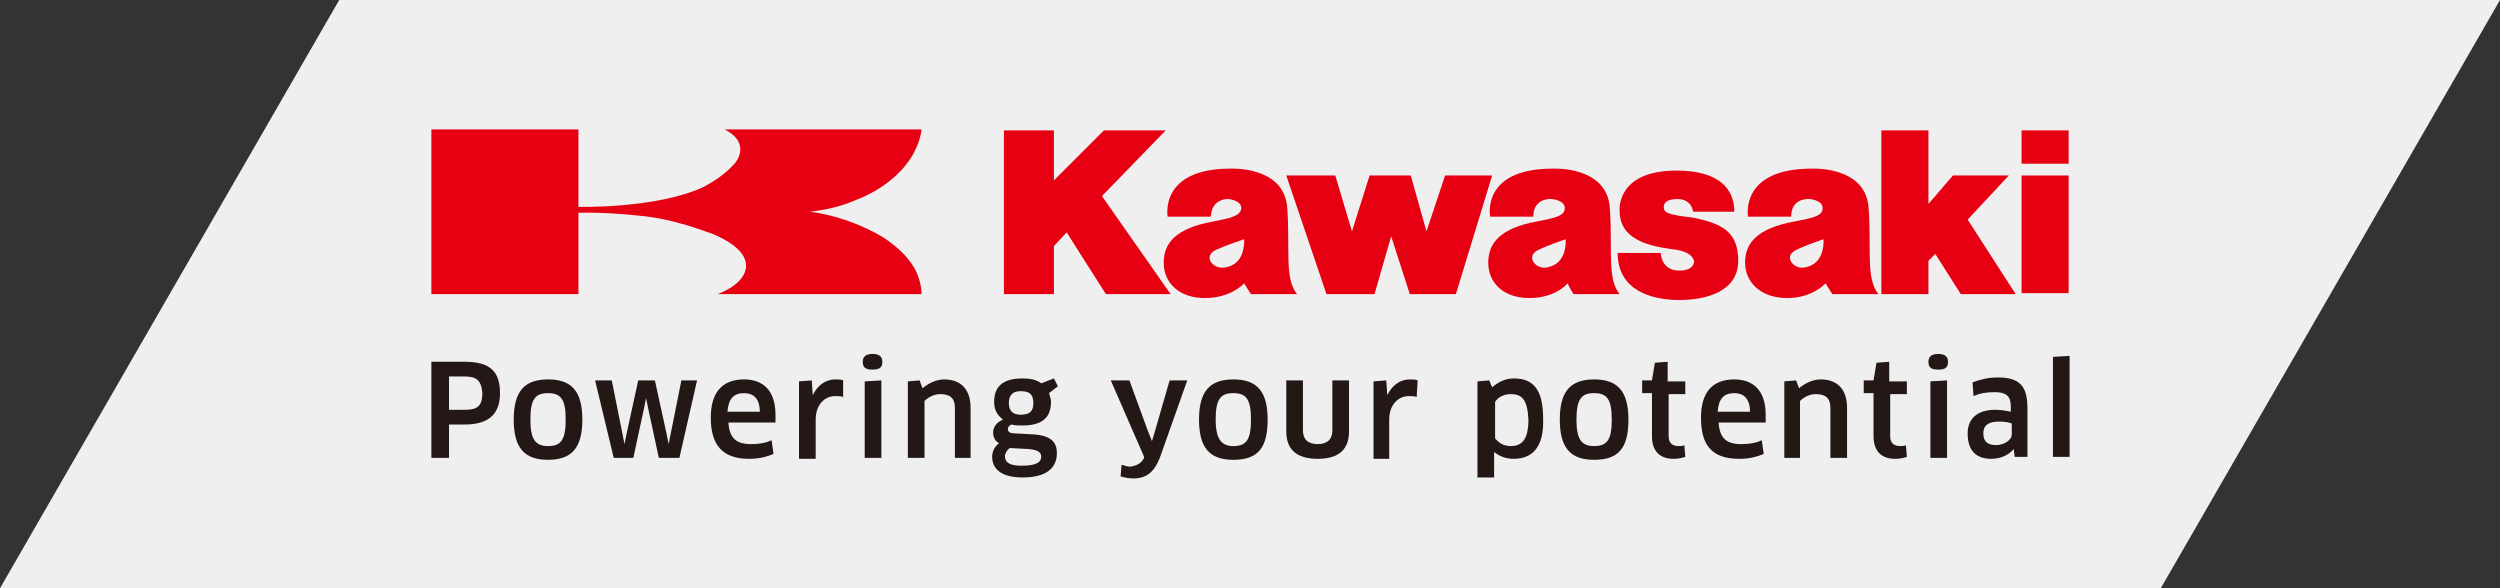
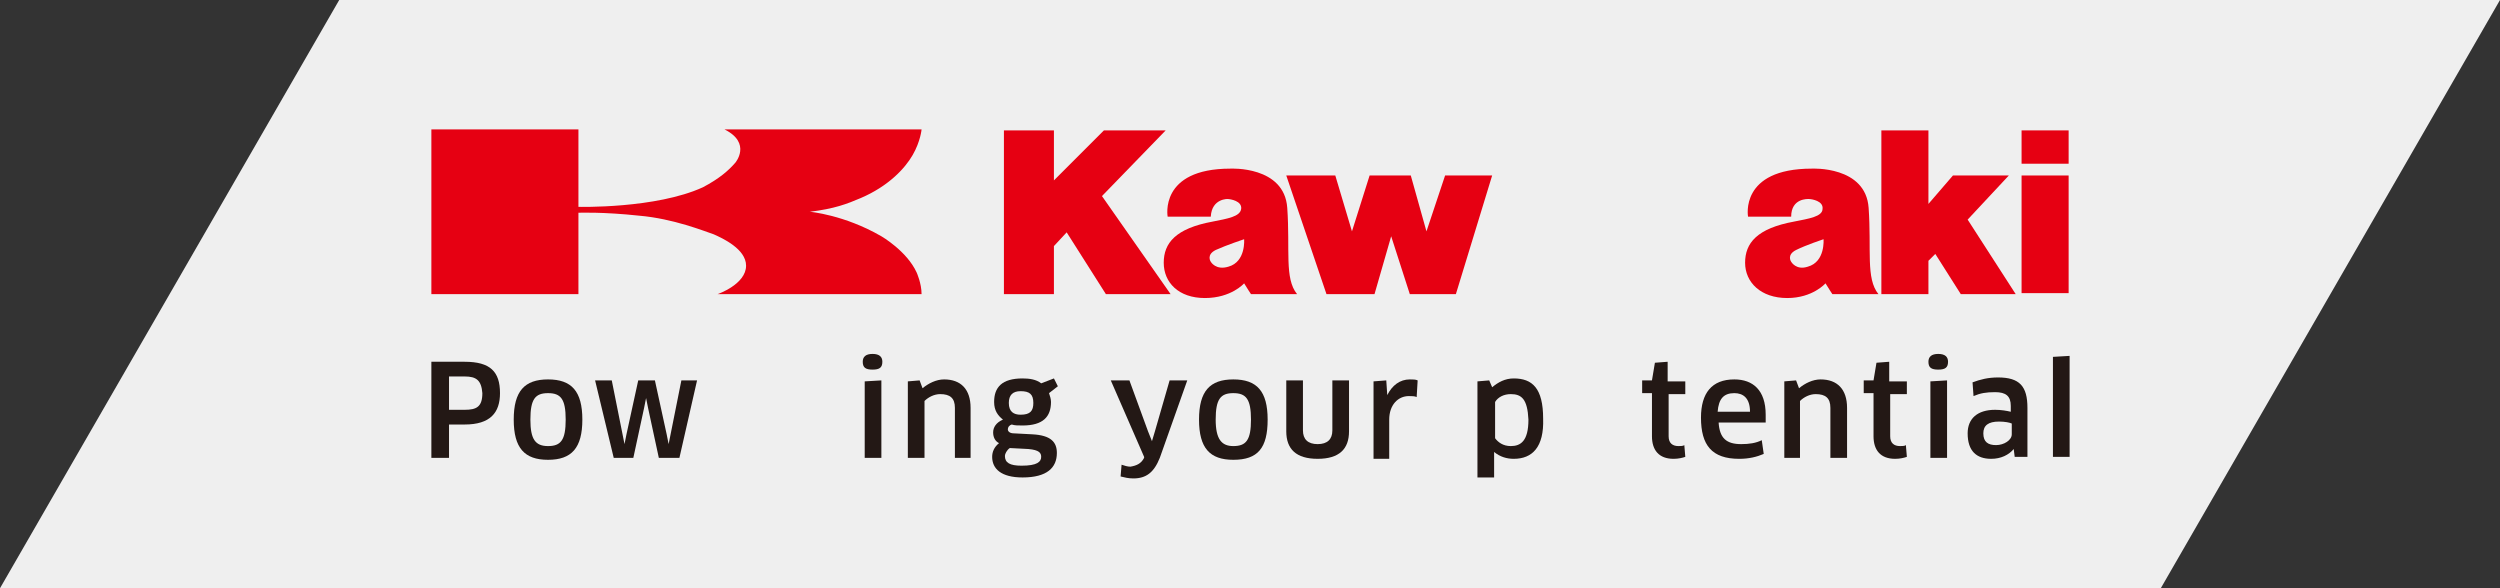
<svg xmlns="http://www.w3.org/2000/svg" version="1.1" id="レイヤー_1" x="0px" y="0px" viewBox="0 0 255 60" enable-background="new 0 0 255 60" xml:space="preserve">
  <rect x="0" y="0" width="255" height="60" fill="#333333" stroke="none" />
  <g>
    <polygon fill="#EFEFEF" points="0,60 220.4,60 255,0 34.6,0  " />
    <g>
      <g>
        <g>
          <path fill="#231815" d="M47.4,43.3h-1.6v3.4H44v-9.8h3.4c2.6,0,3.6,1,3.6,3.2C51,42.1,50,43.3,47.4,43.3z M47.4,38.4h-1.6v3.4      h1.6c1.2,0,1.8-0.3,1.8-1.7C49.1,38.8,48.6,38.4,47.4,38.4z" />
          <path fill="#231815" d="M55.9,46.9c-2.4,0-3.5-1.2-3.5-4.1c0-2.9,1.1-4.1,3.5-4.1c2.4,0,3.5,1.2,3.5,4.1      C59.4,45.7,58.3,46.9,55.9,46.9z M55.9,45.5c1.3,0,1.8-0.6,1.8-2.7c0-2.1-0.5-2.7-1.8-2.7c-1.3,0-1.8,0.6-1.8,2.7      C54.1,44.8,54.6,45.5,55.9,45.5z" />
          <path fill="#231815" d="M66.8,38.8l1.2,5.5l0.2,1h0l0.2-1l1.1-5.5h1.6l-1.8,7.9h-2.1l-1.1-5.1l-0.2-1h0l-0.2,1l-1.1,5.1h-2      l-1.9-7.9h1.7l1.1,5.5l0.2,1h0l0.2-1l1.2-5.5H66.8z" />
-           <path fill="#231815" d="M72.5,42.6c0-2.5,1.1-3.9,3.4-3.9c1.9,0,3.2,1.1,3.2,3.6c0,0.2,0,0.6,0,0.8h-4.8      c0.1,1.6,0.8,2.2,2.3,2.2c0.8,0,1.5-0.1,2.1-0.4l0.2,1.4c-0.7,0.3-1.5,0.5-2.5,0.5C73.7,46.8,72.5,45.4,72.5,42.6z M77.5,42      c0-1.4-0.7-1.9-1.6-1.9c-1.1,0-1.6,0.6-1.7,1.9H77.5z" />
-           <path fill="#231815" d="M81.5,46.7v-7.8l1.3-0.1l0.1,1.5h0c0.5-1,1.3-1.6,2.3-1.6c0.3,0,0.6,0,0.8,0.1L86,40.5      c-0.2-0.1-0.5-0.1-0.8-0.1c-1.1,0-2,0.9-2,2.4v4H81.5z" />
          <path fill="#231815" d="M89,37.7c-0.7,0-1-0.2-1-0.8c0-0.5,0.3-0.8,1-0.8c0.7,0,1,0.3,1,0.8C90,37.5,89.7,37.7,89,37.7z       M88.2,46.7v-7.8l1.7-0.1v7.9H88.2z" />
          <path fill="#231815" d="M97.4,46.7v-5.1c0-1-0.5-1.4-1.5-1.4c-0.6,0-1.2,0.3-1.6,0.7v5.8h-1.7v-7.8l1.2-0.1l0.3,0.8      c0.6-0.5,1.4-0.9,2.2-0.9c1.7,0,2.7,1,2.7,2.9v5.1H97.4z" />
          <path fill="#231815" d="M103.2,43.3c-0.3,0.1-0.4,0.3-0.4,0.5c0,0.2,0.2,0.4,0.6,0.4l1.9,0.1c1.9,0.1,2.5,0.8,2.5,1.9      c0,1.5-1,2.5-3.5,2.5c-2.2,0-3.1-0.9-3.1-2.1c0-0.5,0.2-1,0.7-1.4c-0.4-0.2-0.6-0.6-0.6-1.1c0-0.5,0.3-1,1-1.3      c-0.5-0.4-0.9-0.9-0.9-1.8c0-1.5,0.8-2.4,2.9-2.4c0.7,0,1.4,0.1,1.9,0.5l1.3-0.5l0.4,0.8l-0.9,0.7c0.1,0.3,0.2,0.6,0.2,0.9      c0,1.5-0.8,2.4-2.9,2.4C103.8,43.4,103.5,43.4,103.2,43.3z M103,45.7c-0.3,0.2-0.5,0.6-0.5,0.8c0,0.7,0.5,1,1.7,1      c1.6,0,2-0.4,2-0.9c0-0.4-0.2-0.7-1.3-0.8L103,45.7z M102.9,41.1c0,0.9,0.5,1.2,1.2,1.2c1,0,1.3-0.4,1.3-1.2      c0-0.9-0.4-1.2-1.3-1.2C103.3,39.9,102.9,40.3,102.9,41.1z" />
        </g>
        <g>
          <path fill="#231815" d="M116.7,46.7l0-0.1l-3.4-7.8h1.9l1.9,5.2l0.4,1h0l0.3-1l1.5-5.2h1.8l-2.8,7.9c-0.6,1.5-1.4,2.1-2.7,2.1      c-0.5,0-0.9-0.1-1.3-0.2l0.1-1.2c0.3,0.1,0.6,0.2,0.9,0.2C115.9,47.5,116.4,47.3,116.7,46.7z" />
          <path fill="#231815" d="M125.8,46.9c-2.4,0-3.5-1.2-3.5-4.1c0-2.9,1.1-4.1,3.5-4.1c2.4,0,3.5,1.2,3.5,4.1      C129.3,45.7,128.3,46.9,125.8,46.9z M125.8,45.5c1.3,0,1.8-0.6,1.8-2.7c0-2.1-0.5-2.7-1.8-2.7c-1.3,0-1.8,0.6-1.8,2.7      C124,44.8,124.6,45.5,125.8,45.5z" />
          <path fill="#231815" d="M137.6,44c0,1.8-1,2.8-3.2,2.8c-2.2,0-3.2-1-3.2-2.8v-5.2h1.7v5.1c0,0.9,0.5,1.4,1.5,1.4      c1,0,1.5-0.5,1.5-1.4v-5.1h1.7V44z" />
          <path fill="#231815" d="M140.1,46.7v-7.8l1.3-0.1l0.1,1.5h0c0.5-1,1.3-1.6,2.3-1.6c0.3,0,0.6,0,0.8,0.1l-0.1,1.7      c-0.2-0.1-0.5-0.1-0.8-0.1c-1.1,0-2,0.9-2,2.4v4H140.1z" />
        </g>
        <g>
          <path fill="#231815" d="M154.4,46.8c-0.7,0-1.4-0.2-2-0.7l0,0l0,1.1v1.5h-1.7v-9.8l1.2-0.1l0.3,0.7c0.6-0.5,1.3-0.9,2.2-0.9      c1.9,0,3,1,3,4.1C157.5,45.6,156.3,46.8,154.4,46.8z M154.1,40.2c-0.7,0-1.3,0.3-1.6,0.8v3.7c0.3,0.4,0.8,0.8,1.6,0.8      c1,0,1.8-0.5,1.8-2.7C155.8,40.7,155.2,40.2,154.1,40.2z" />
-           <path fill="#231815" d="M162.6,46.9c-2.4,0-3.5-1.2-3.5-4.1c0-2.9,1.1-4.1,3.5-4.1c2.4,0,3.5,1.2,3.5,4.1      C166.1,45.7,165.1,46.9,162.6,46.9z M162.6,45.5c1.3,0,1.8-0.6,1.8-2.7c0-2.1-0.5-2.7-1.8-2.7c-1.3,0-1.8,0.6-1.8,2.7      C160.8,44.8,161.3,45.5,162.6,45.5z" />
          <path fill="#231815" d="M170.2,40.1v4.4c0,0.7,0.4,1,1,1c0.2,0,0.5,0,0.6-0.1l0.1,1.2c-0.3,0.1-0.7,0.2-1.2,0.2      c-1.5,0-2.2-0.9-2.2-2.3v-4.4h-1v-1.3h1l0.3-1.8l1.3-0.1v2h1.8v1.3H170.2z" />
          <path fill="#231815" d="M173.5,42.6c0-2.5,1.1-3.9,3.4-3.9c1.9,0,3.2,1.1,3.2,3.6c0,0.2,0,0.6,0,0.8h-4.8      c0.1,1.6,0.8,2.2,2.3,2.2c0.8,0,1.5-0.1,2.1-0.4l0.2,1.4c-0.7,0.3-1.5,0.5-2.5,0.5C174.6,46.8,173.5,45.4,173.5,42.6z M178.5,42      c0-1.4-0.7-1.9-1.6-1.9c-1.1,0-1.6,0.6-1.7,1.9H178.5z" />
          <path fill="#231815" d="M186.7,46.7v-5.1c0-1-0.5-1.4-1.5-1.4c-0.6,0-1.2,0.3-1.6,0.7v5.8H182v-7.8l1.2-0.1l0.3,0.8      c0.6-0.5,1.4-0.9,2.2-0.9c1.7,0,2.7,1,2.7,2.9v5.1H186.7z" />
          <path fill="#231815" d="M192.8,40.1v4.4c0,0.7,0.4,1,1,1c0.2,0,0.5,0,0.6-0.1l0.1,1.2c-0.3,0.1-0.7,0.2-1.2,0.2      c-1.5,0-2.2-0.9-2.2-2.3v-4.4h-1v-1.3h1l0.3-1.8l1.3-0.1v2h1.8v1.3H192.8z" />
          <path fill="#231815" d="M197.7,37.7c-0.7,0-1-0.2-1-0.8c0-0.5,0.3-0.8,1-0.8c0.7,0,1,0.3,1,0.8      C198.7,37.5,198.4,37.7,197.7,37.7z M196.9,46.7v-7.8l1.7-0.1v7.9H196.9z" />
          <path fill="#231815" d="M205.4,45.8L205.4,45.8c-0.5,0.6-1.3,1-2.3,1c-1.5,0-2.4-0.8-2.4-2.6c0-1.5,1-2.4,2.8-2.4      c0.6,0,1.2,0.1,1.6,0.2v-0.6c0-1-0.5-1.4-1.6-1.4c-0.9,0-1.5,0.1-2.2,0.4l-0.1-1.4c0.8-0.3,1.6-0.5,2.6-0.5c2.2,0,3,0.9,3,3.1v5      h-1.3L205.4,45.8z M205.2,43.2c-0.2-0.1-0.7-0.2-1.3-0.2c-1.1,0-1.6,0.4-1.6,1.2c0,0.9,0.5,1.2,1.3,1.2c0.8,0,1.6-0.5,1.6-1.1      V43.2z" />
          <path fill="#231815" d="M209.4,46.7V36.4l1.7-0.1v10.3H209.4z" />
        </g>
      </g>
      <g>
        <g>
          <g>
            <polygon fill="#E60012" points="131.2,17.9 136.2,17.9 137.9,23.6 139.7,17.9 143.9,17.9 145.5,23.6 147.4,17.9 152.2,17.9        148.5,30 143.8,30 141.9,24.1 140.2,30 135.3,30      " />
          </g>
          <g>
-             <path fill="#E60012" d="M165,25.8h4.4c0,0,0,1.8,1.9,1.8c1.5,0,1.5-0.9,1.5-0.9s0-0.9-1.7-1.2c-1.9-0.3-5.9-0.6-5.9-4       c0,0-0.4-4.1,5.8-4.1c4.4,0,5.9,1.9,5.9,4.2h-4.2c-0.1-0.7-0.6-1.3-1.6-1.3c-0.9,0-1.4,0.3-1.4,0.8c0,0.6,0.4,0.8,3,1.1       c2.9,0.6,4.6,1.4,4.6,4.4c0,3.1-3.2,4-6,4C168.4,30.6,165,29.6,165,25.8z" />
-           </g>
+             </g>
          <path fill="#E60012" d="M182.7,22.1h-4.4c0,0-0.9-4.9,6.5-4.9c0,0,5.5-0.3,5.8,4c0.3,4.3-0.3,7.2,1,8.8h-4.7      c0,0-0.4-0.6-0.7-1.1c0,0-1.3,1.5-3.9,1.5c-2.7,0-4.3-1.6-4.3-3.6c0-2,1.2-3.5,5-4.2c1.5-0.3,2.9-0.5,2.9-1.3      c0.1-0.8-1.1-1-1.4-1C184.4,20.3,182.7,20.2,182.7,22.1z M183.2,25.5c-1,0.5-0.5,1.2-0.5,1.2s0.5,0.9,1.7,0.5      c1.8-0.5,1.6-2.8,1.6-2.8S184.2,25,183.2,25.5z" />
          <g>
            <g>
              <rect x="206.2" y="13.3" fill="#E60012" width="4.8" height="3.4" />
            </g>
            <g>
              <rect x="206.2" y="17.9" fill="#E60012" width="4.8" height="12" />
            </g>
          </g>
          <g>
            <polygon fill="#E60012" points="196.7,30 191.9,30 191.9,13.3 196.7,13.3 196.7,20.8 199.2,17.9 204.9,17.9 200.7,22.4        205.6,30 200,30 197.4,25.9 196.7,26.6      " />
          </g>
          <g>
            <polygon fill="#E60012" points="102.4,13.3 107.5,13.3 107.5,18.4 112.6,13.3 118.9,13.3 112.4,20 119.4,30 112.8,30        108.8,23.7 107.5,25.1 107.5,30 102.4,30      " />
          </g>
          <path fill="#E60012" d="M123.5,22.1h-4.4c0,0-0.9-4.9,6.4-4.9c0,0,5.5-0.3,5.8,4c0.3,4.3-0.3,7.2,1,8.8h-4.7      c0,0-0.4-0.6-0.7-1.1c0,0-1.3,1.5-4,1.5c-2.7,0-4.2-1.6-4.2-3.6c0-2,1.2-3.5,5-4.2c1.5-0.3,2.8-0.5,2.9-1.3c0.1-0.8-1.1-1-1.4-1      C125.3,20.3,123.6,20.2,123.5,22.1z M124,25.5c-1,0.5-0.5,1.2-0.5,1.2s0.5,0.9,1.8,0.5c1.8-0.5,1.6-2.8,1.6-2.8      S125.1,25,124,25.5z" />
-           <path fill="#E60012" d="M156.4,22.1H152c0,0-1-4.9,6.4-4.9c0,0,5.5-0.3,5.8,4c0.3,4.3-0.3,7.2,1,8.8h-4.7c0,0-0.4-0.6-0.6-1.1      c0,0-1.2,1.5-3.9,1.5c-2.7,0-4.2-1.6-4.2-3.6c0-2,1.2-3.5,4.9-4.2c1.5-0.3,2.9-0.5,2.9-1.3c0.1-0.8-1.1-1-1.4-1      C158.1,20.3,156.4,20.2,156.4,22.1z M156.9,25.5c-1,0.5-0.5,1.2-0.5,1.2s0.5,0.9,1.7,0.5c1.8-0.5,1.6-2.8,1.6-2.8      S157.9,25,156.9,25.5z" />
        </g>
        <g>
          <path fill="#E60012" d="M59,21.7c0,0,2.5-0.1,6.2,0.3c3.5,0.3,6.7,1.6,7.6,1.9c0.9,0.4,3.3,1.5,3.3,3.2c0,1.9-2.9,2.9-2.9,2.9      h20.8c0-1.1-0.5-2.2-0.5-2.2c-1-2.2-3.6-3.7-3.6-3.7c-3.8-2.2-7.3-2.5-7.3-2.5c2.5-0.3,3.8-0.8,5.2-1.4c2.8-1.2,4.5-3,5.3-4.4      c0.8-1.4,0.9-2.6,0.9-2.6H73.9c2.8,1.4,1.1,3.4,1.1,3.4c-0.7,0.8-1.6,1.6-3.3,2.5c-4.8,2.2-12.7,2-12.7,2v0v-7.9H44V30h15      L59,21.7L59,21.7z" />
        </g>
      </g>
    </g>
  </g>
</svg>